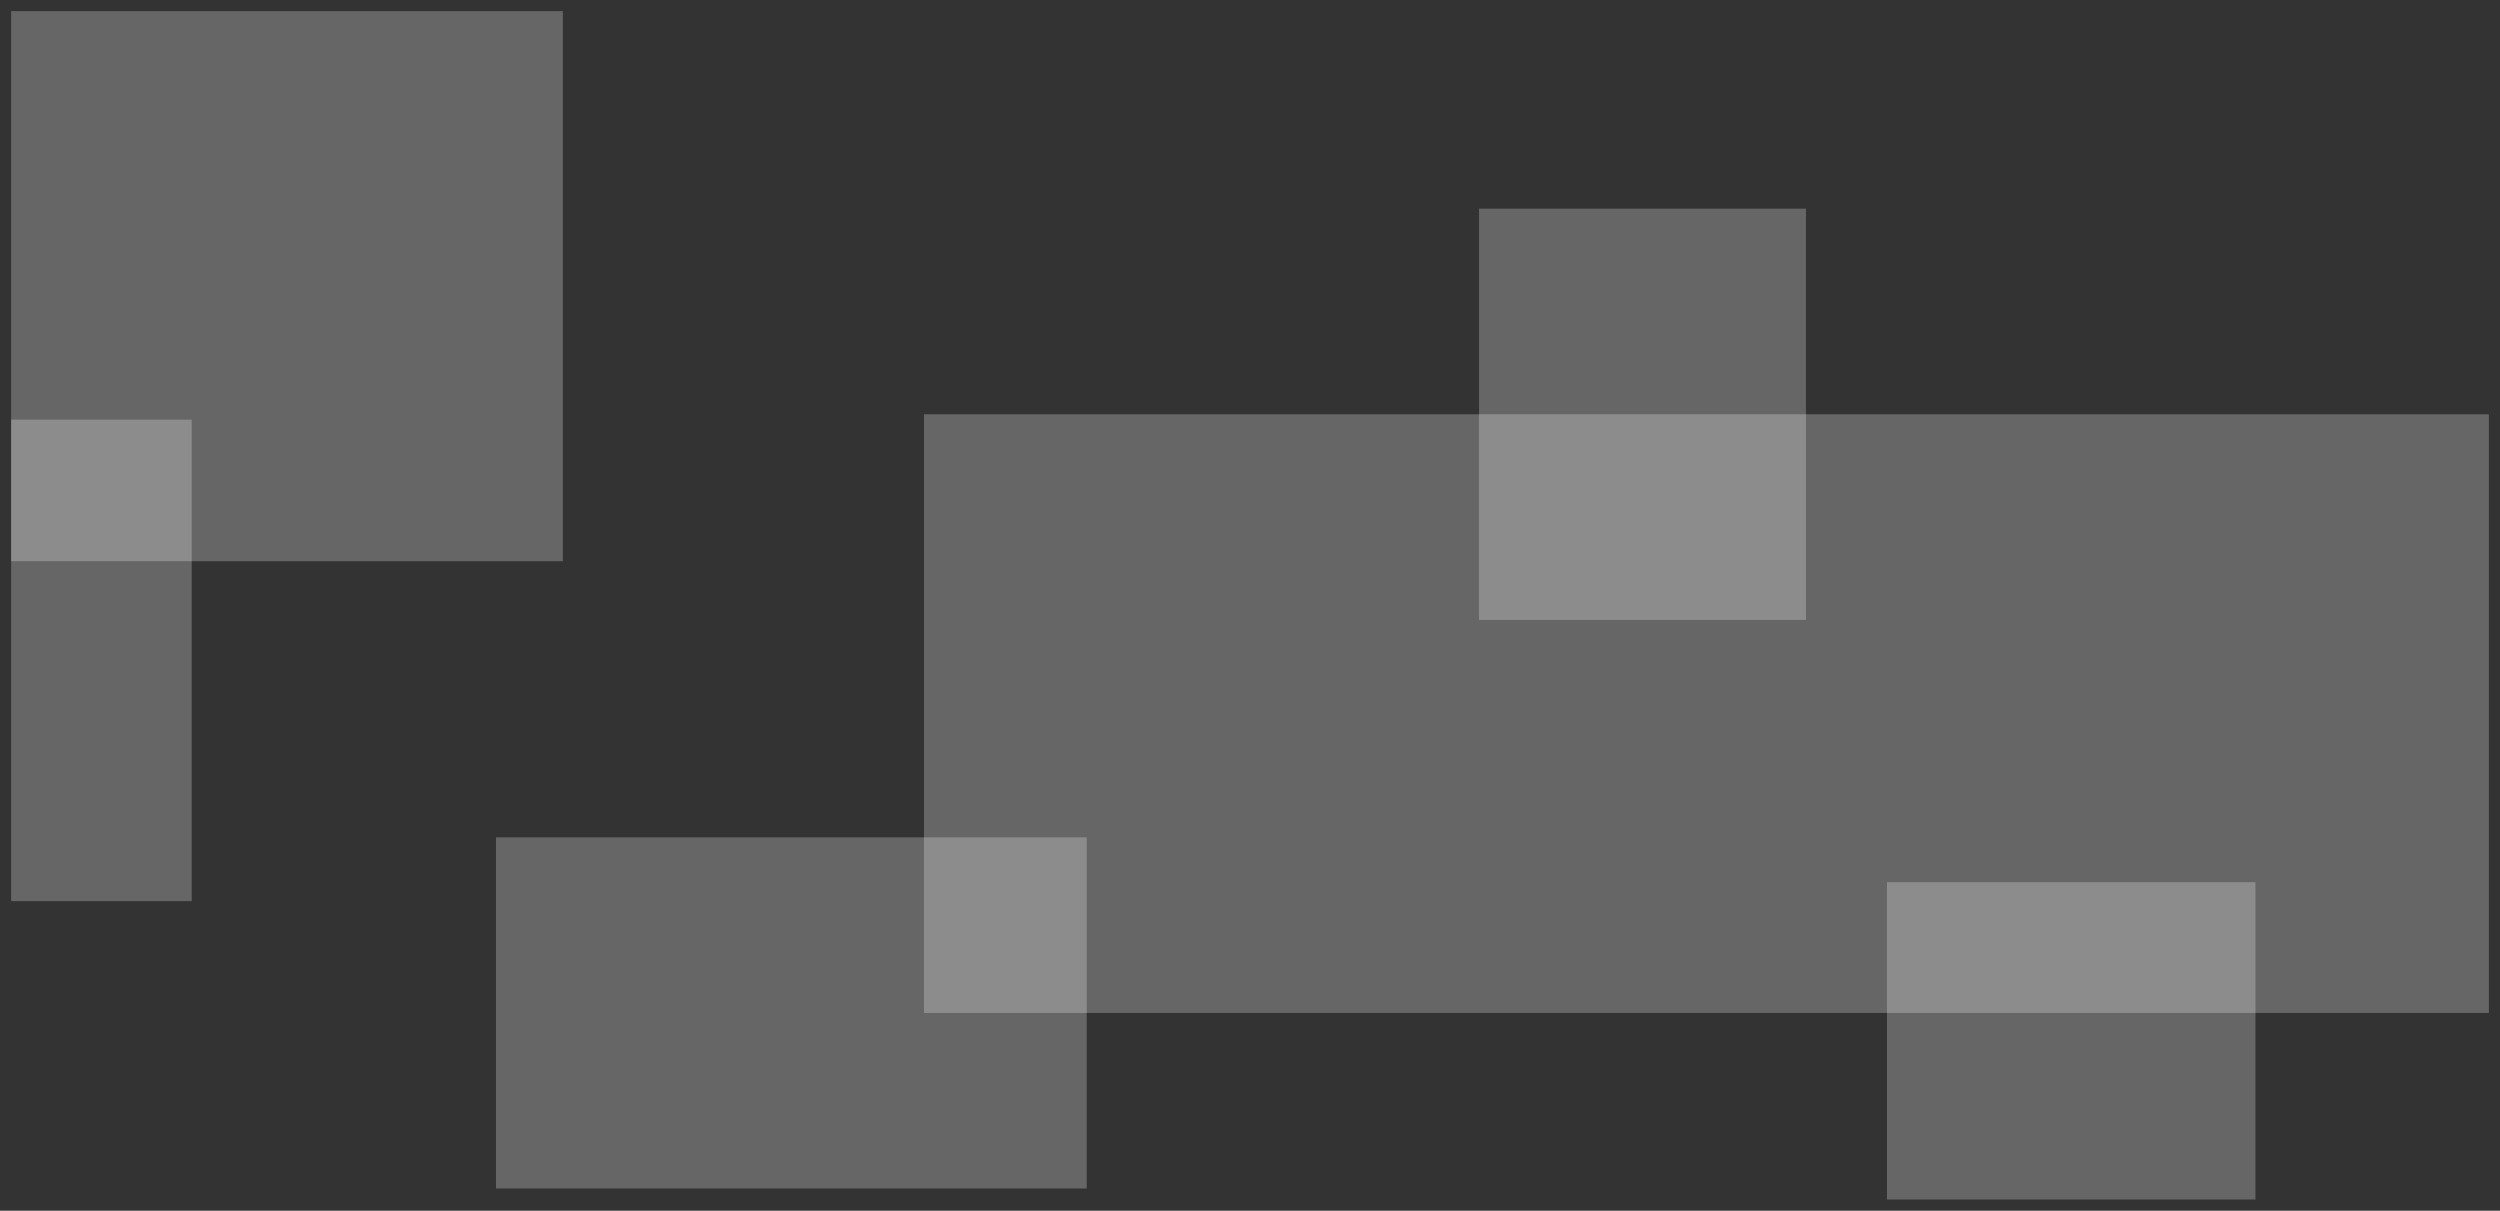
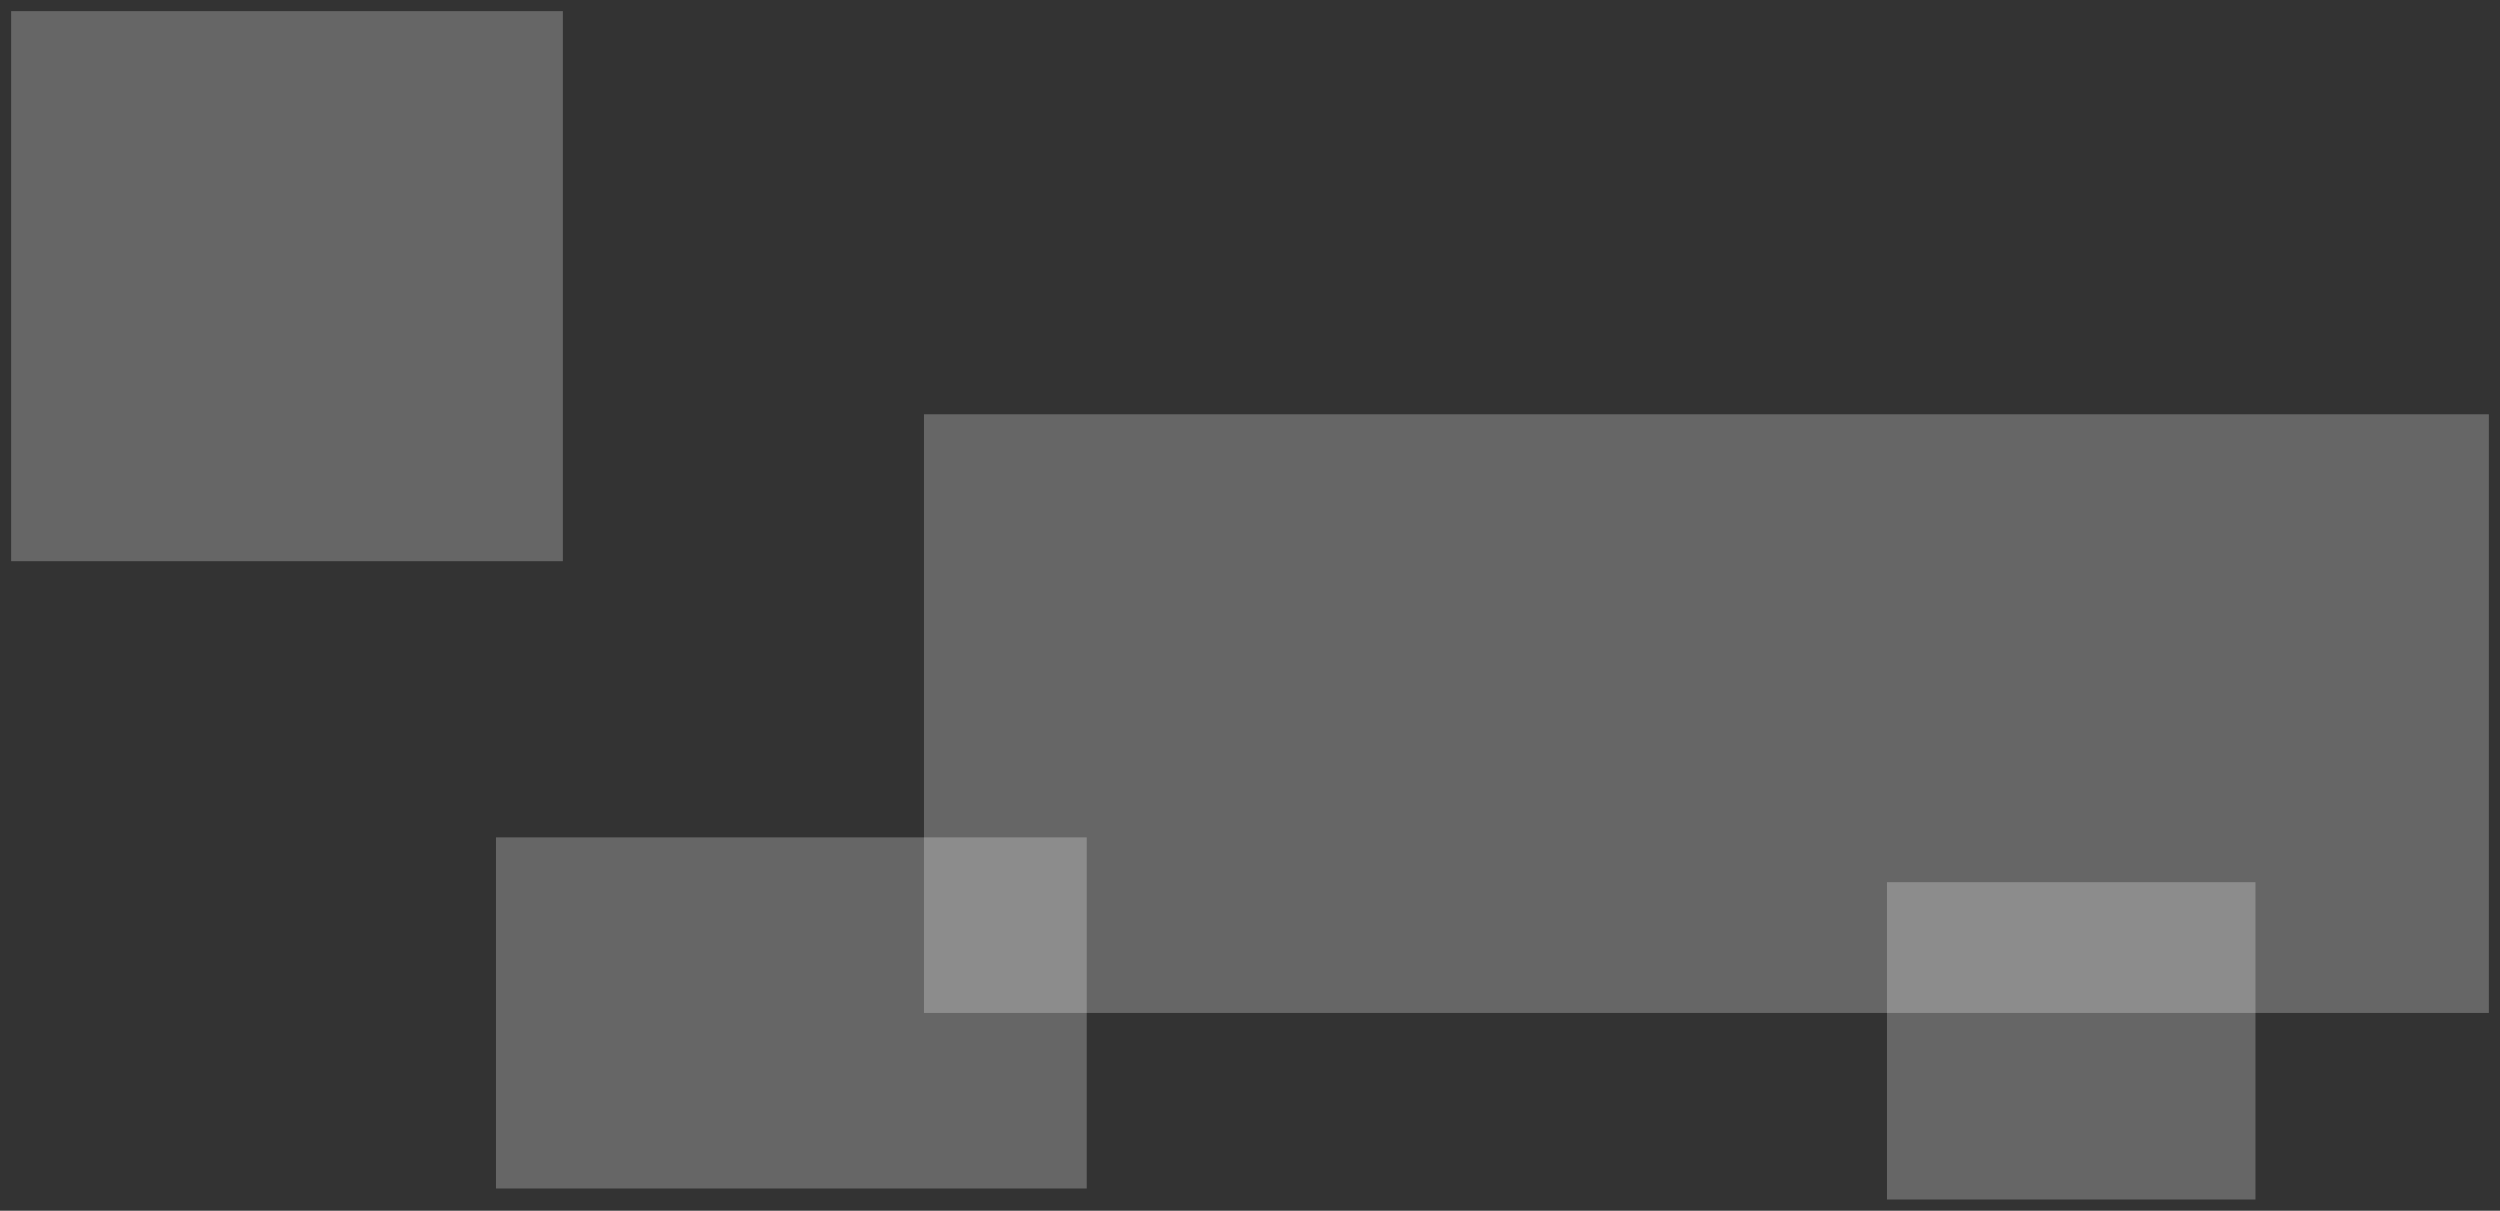
<svg xmlns="http://www.w3.org/2000/svg" id="Layer_2" viewBox="0 0 224.3 108.63">
  <rect x="0" y="0" width="224.3" height="108.63" fill="#333333" stroke="none" />
  <defs>
    <style>.cls-1{fill:none;}.cls-2{clip-path:url(#clippath);}.cls-3{fill:#fff;}.cls-4{clip-path:url(#clippath-1);}.cls-5{clip-path:url(#clippath-4);}.cls-6{clip-path:url(#clippath-3);}.cls-7{clip-path:url(#clippath-2);}.cls-8{clip-path:url(#clippath-5);}.cls-9{opacity:.25;}</style>
    <clipPath id="clippath">
      <rect class="cls-1" width="51.5" height="51.35" />
    </clipPath>
    <clipPath id="clippath-1">
-       <rect class="cls-1" y="36.65" width="18.2" height="45.2" />
-     </clipPath>
+       </clipPath>
    <clipPath id="clippath-2">
      <rect class="cls-1" x="43.5" y="74.13" width="55" height="33.5" />
    </clipPath>
    <clipPath id="clippath-3">
      <rect class="cls-1" x="81.9" y="36.17" width="142.4" height="55.71" />
    </clipPath>
    <clipPath id="clippath-4">
-       <rect class="cls-1" x="131.7" y="17.72" width="31.33" height="38.9" />
-     </clipPath>
+       </clipPath>
    <clipPath id="clippath-5">
      <rect class="cls-1" x="168.3" y="78.15" width="35.06" height="30.47" />
    </clipPath>
  </defs>
  <g id="Layer_1-2">
    <g>
      <g class="cls-9">
        <g class="cls-2">
          <rect class="cls-3" x="1" y="1" width="49.5" height="49.35" />
        </g>
      </g>
      <g class="cls-9">
        <g class="cls-4">
          <rect class="cls-3" x="1" y="37.65" width="16.2" height="43.2" />
        </g>
      </g>
      <g class="cls-9">
        <g class="cls-7">
          <rect class="cls-3" x="44.5" y="75.13" width="53" height="31.5" />
        </g>
      </g>
      <g class="cls-9">
        <g class="cls-6">
          <rect class="cls-3" x="82.9" y="37.17" width="140.4" height="53.71" />
        </g>
      </g>
      <g class="cls-9">
        <g class="cls-5">
          <rect class="cls-3" x="132.7" y="18.72" width="29.33" height="36.9" />
        </g>
      </g>
      <g class="cls-9">
        <g class="cls-8">
          <rect class="cls-3" x="169.3" y="79.15" width="33.06" height="28.47" />
        </g>
      </g>
    </g>
  </g>
</svg>